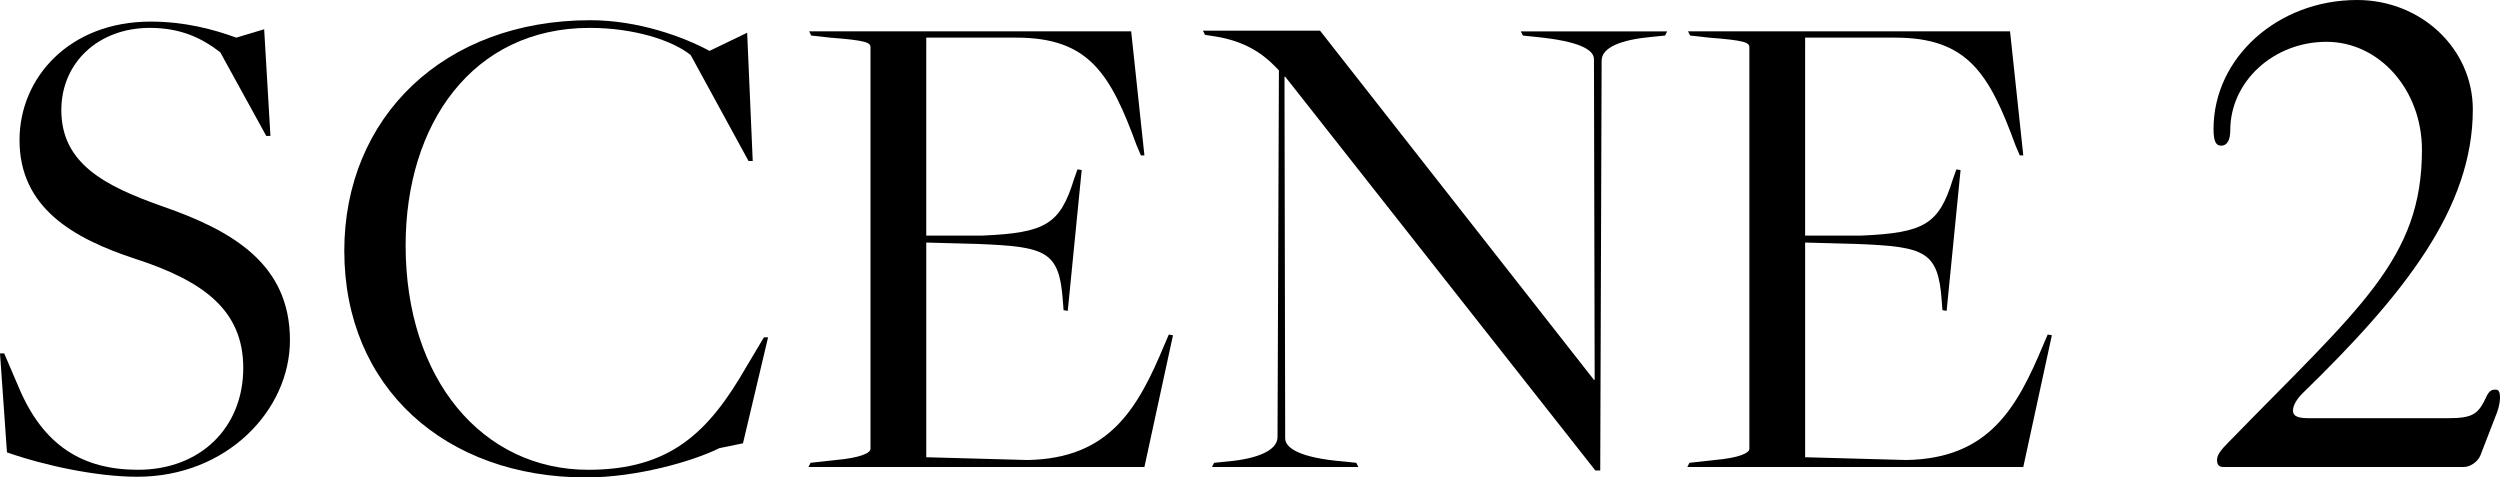
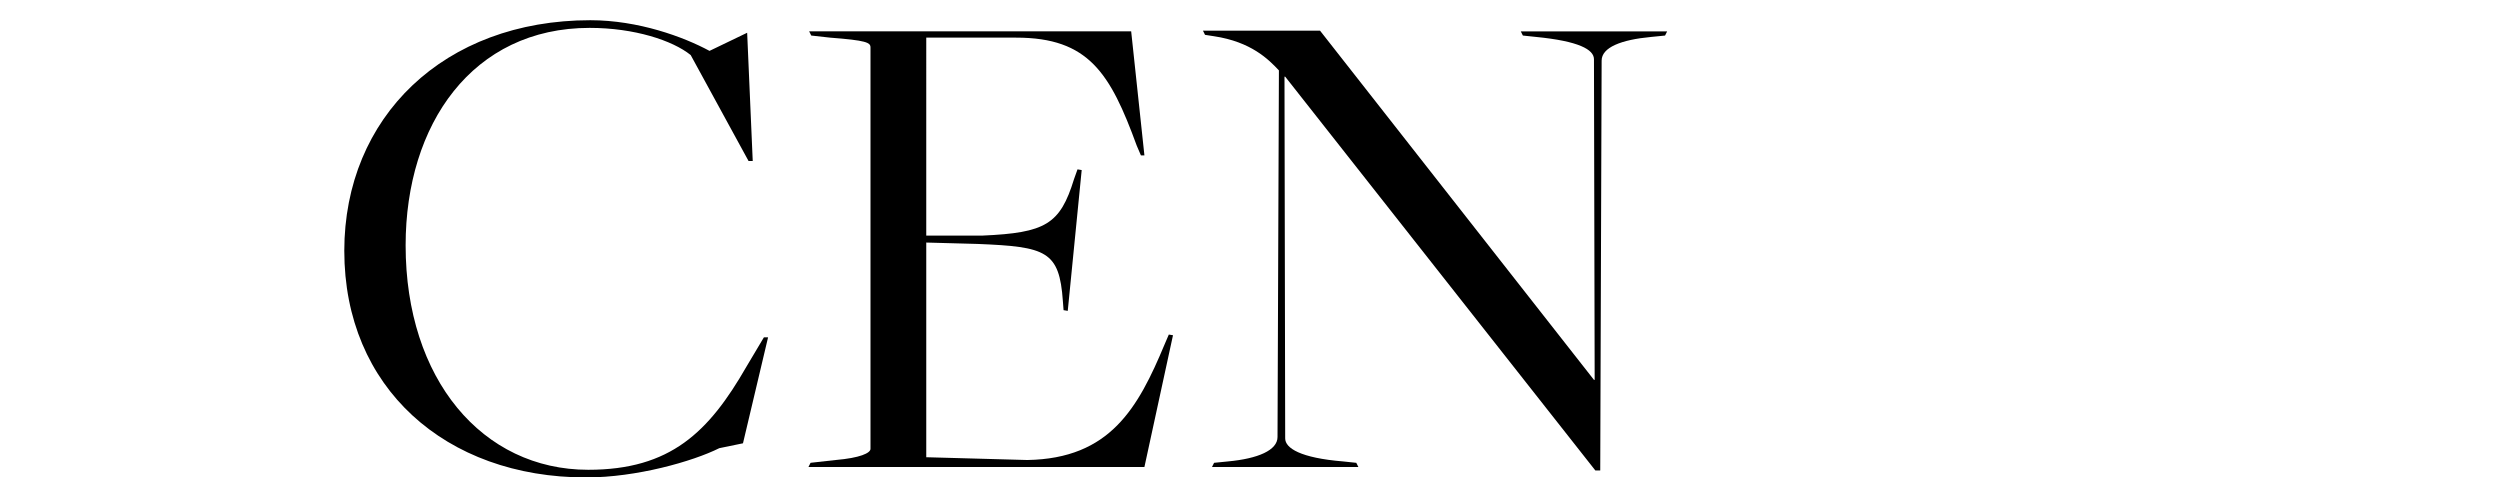
<svg xmlns="http://www.w3.org/2000/svg" id="_イヤー_2" viewBox="0 0 404.4 77.231">
  <g id="_キスト">
    <g>
-       <path d="M1.127,73.172L0,57.162H.677l2.368,5.524c3.946,9.358,10.26,13.305,19.28,13.305,10.147,0,17.025-6.878,17.025-16.461,0-9.358-6.427-14.094-17.588-17.702C11.838,38.559,3.157,33.598,3.157,22.662,3.157,12.515,11.275,3.494,24.353,3.494c5.525,0,10.147,1.24,13.868,2.594l4.51-1.354,1.015,17.251h-.677l-7.441-13.53c-2.932-2.255-6.314-3.945-11.388-3.945-8.343,0-14.319,5.637-14.319,13.304,0,8.682,7.103,12.29,16.348,15.56,11.387,3.945,20.633,9.357,20.633,21.646,0,11.388-10.26,22.099-24.692,22.099-6.539,0-14.995-1.804-21.084-3.946Z" />
      <path d="M55.692,40.588c0-21.646,16.123-37.318,39.8-37.318,7.78,0,15.108,2.705,19.28,4.961l6.088-2.932,.902,20.745h-.677l-9.358-17.138c-2.932-2.367-9.133-4.396-16.348-4.396-18.942,0-29.765,15.559-29.765,35.177,0,21.647,12.402,36.305,29.54,36.305,13.304,0,19.505-6.089,25.594-16.687l2.819-4.735h.677l-4.059,17.138-3.833,.789c-4.284,2.143-13.417,4.735-21.535,4.735-22.775,0-39.123-14.545-39.123-36.644Z" />
      <path d="M131.115,74.863l4.059-.451c3.946-.338,5.637-1.127,5.637-1.804V7.666c0-.789-.676-1.127-6.539-1.578l-3.044-.338-.338-.677h52.089l2.142,20.069h-.564l-.677-1.579c-4.284-11.726-7.78-17.476-19.505-17.476h-14.544V38.107h9.133c10.147-.45,12.515-1.804,14.77-9.132l.564-1.579,.677,.113-2.255,22.775-.677-.113-.113-1.466c-.564-8.118-2.706-8.794-13.755-9.245l-8.343-.226v34.727l16.348,.45c13.417-.225,17.927-8.455,22.211-18.716l.677-1.578,.677,.112-4.623,21.31h-54.344l.338-.677Z" />
      <path d="M207.892,12.401h-.113l.113,58.517c0,1.578,2.48,3.156,9.358,3.721l2.142,.225,.338,.677h-23.677l.338-.677,2.255-.225c4.848-.451,8.005-1.805,8.005-3.947l.225-59.305c-1.691-1.804-4.51-4.623-10.485-5.524l-1.466-.226-.338-.677h18.942l44.31,56.486h.113l-.113-51.863c0-1.579-2.48-2.932-9.358-3.608l-2.142-.225-.338-.677h23.677l-.338,.677-2.255,.225c-4.848,.451-8.005,1.691-8.005,3.834l-.225,66.295h-.789L207.892,12.401Z" />
-       <path d="M273.281,74.863l4.059-.451c3.946-.338,5.637-1.127,5.637-1.804V7.666c0-.789-.676-1.127-6.539-1.578l-3.044-.338-.338-.677h52.089l2.142,20.069h-.564l-.677-1.579c-4.284-11.726-7.78-17.476-19.505-17.476h-14.544V38.107h9.133c10.147-.45,12.515-1.804,14.77-9.132l.564-1.579,.677,.113-2.255,22.775-.677-.113-.113-1.466c-.564-8.118-2.706-8.794-13.755-9.245l-8.343-.226v34.727l16.348,.45c13.417-.225,17.927-8.455,22.211-18.716l.677-1.578,.677,.112-4.623,21.31h-54.344l.338-.677Z" />
-       <path d="M359.301,23.563c-.789,0-1.24-.563-1.24-2.706,0-11.5,10.373-20.857,23.226-20.857,10.373,0,18.716,7.892,18.716,17.701,0,16.01-11.162,29.99-27.51,45.888-.902,.901-1.578,1.917-1.578,2.818,0,1.128,1.24,1.24,2.706,1.24h22.324c4.172,0,4.961-.677,6.314-3.607,.451-.902,.902-1.015,1.353-1.015s.789,.112,.789,1.353c0,.339-.113,1.353-.451,2.255l-2.706,6.99c-.451,1.128-1.691,1.917-2.706,1.917h-38.898c-.676,0-1.015-.338-1.015-1.128,0-.789,.564-1.578,1.804-2.818,21.309-21.873,31.344-29.652,31.344-47.354,0-9.696-6.878-17.477-15.446-17.477s-15.559,6.428-15.559,14.319c0,1.466-.451,2.48-1.466,2.48Z" />
    </g>
  </g>
</svg>